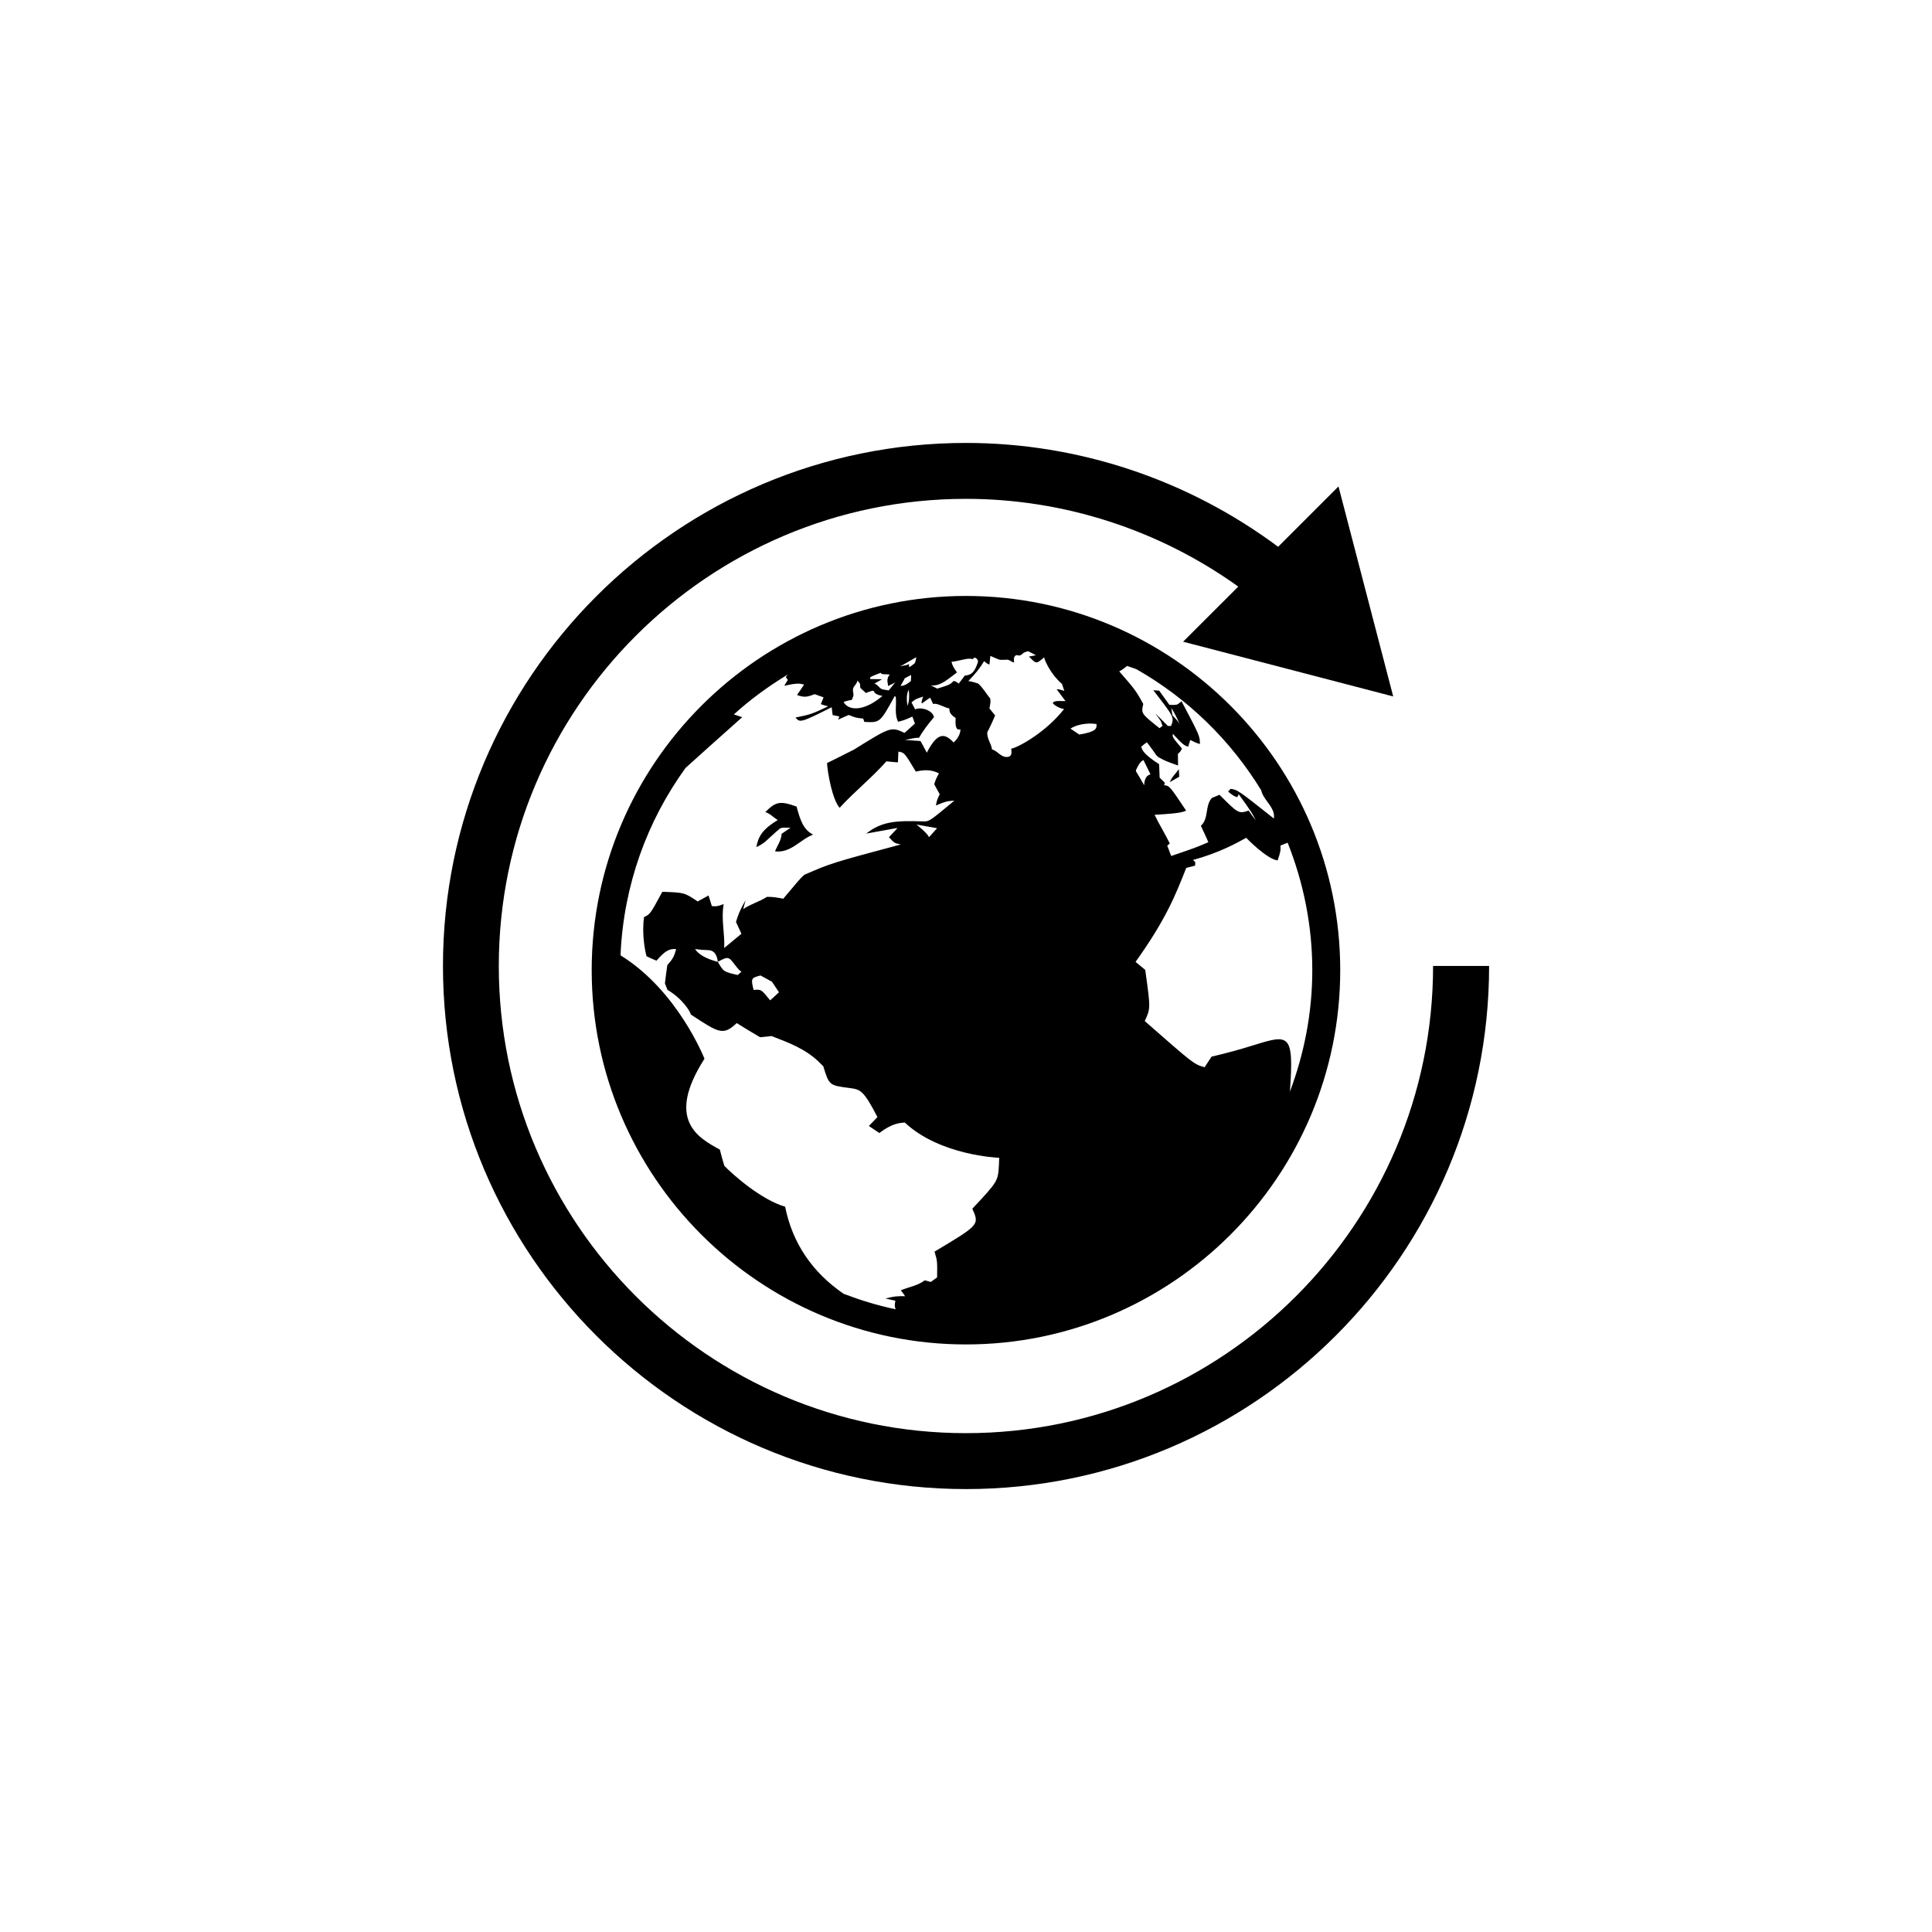
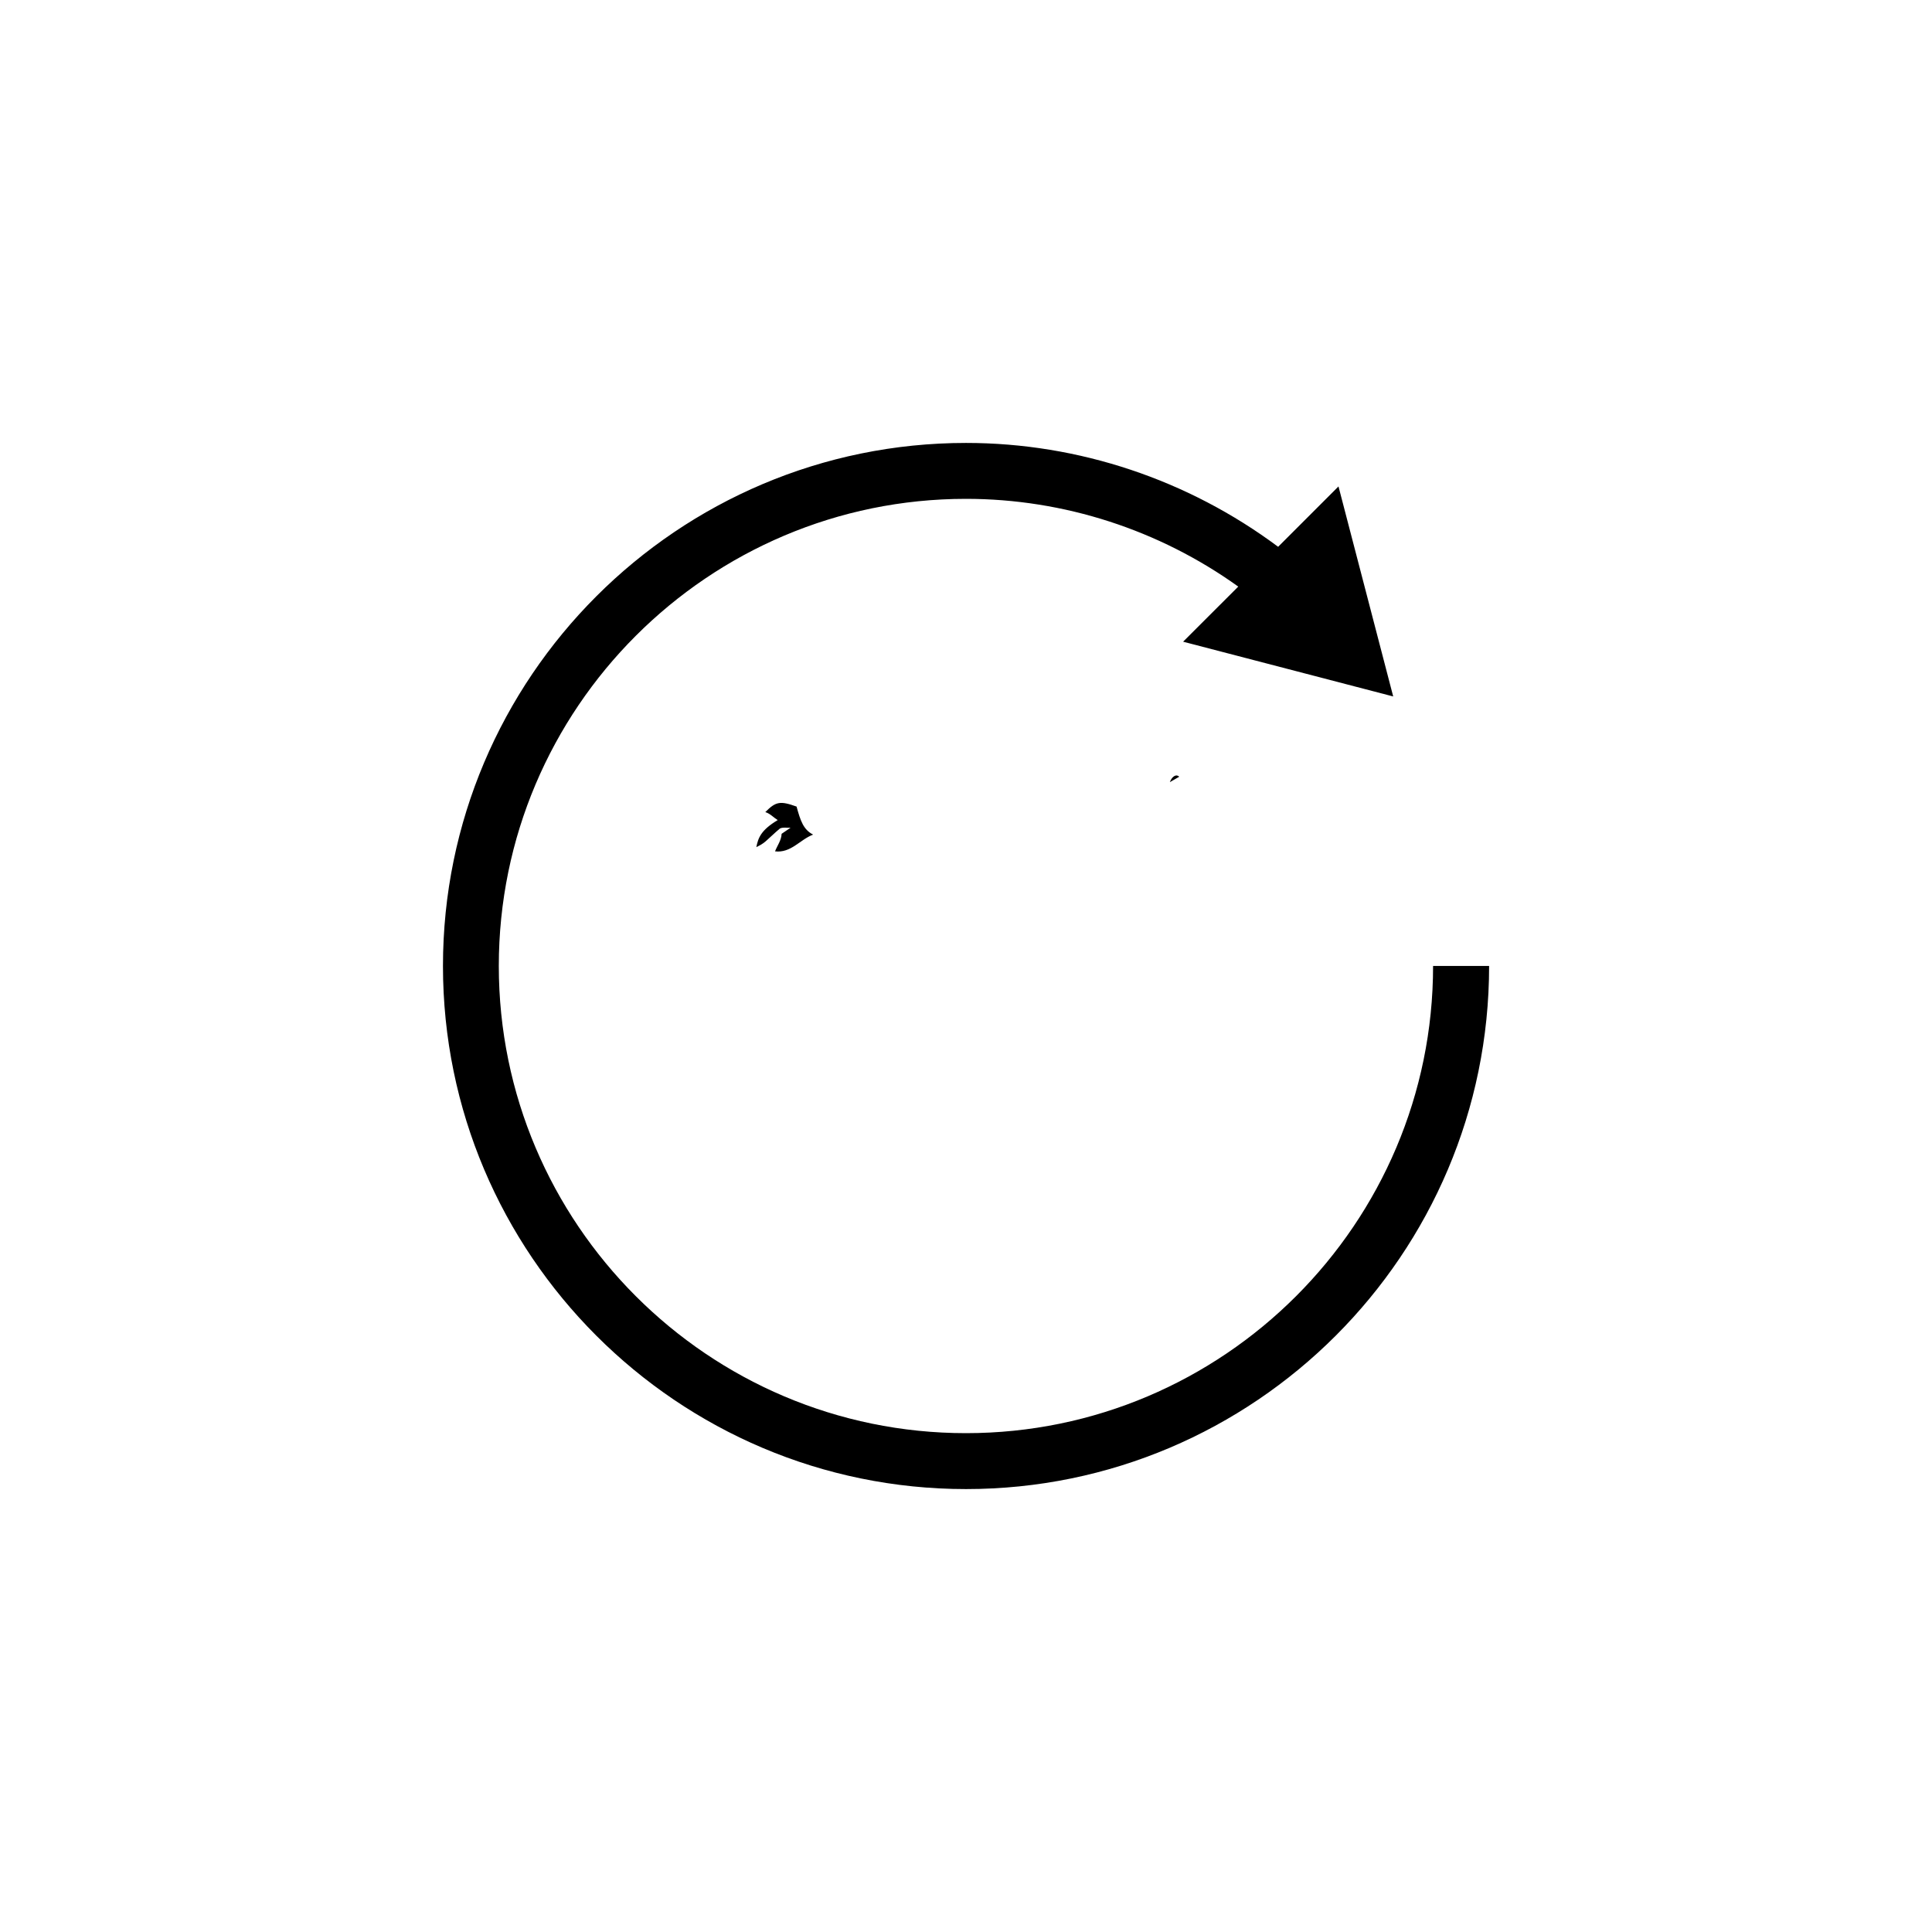
<svg xmlns="http://www.w3.org/2000/svg" version="1.1" id="Layer_1" x="0px" y="0px" width="50px" height="50px" viewBox="0 0 50 50" enable-background="new 0 0 50 50" xml:space="preserve">
  <g>
    <path d="M37.088,24.999c0,6.666-5.424,12.091-12.089,12.091c-6.667,0-12.09-5.425-12.09-12.091s5.423-12.089,12.09-12.089   c2.535,0,5.002,0.804,7.047,2.271l-1.427,1.426l5.437,1.417l-1.416-5.435l-1.562,1.562c-2.325-1.733-5.159-2.688-8.077-2.688   c-7.465,0-13.537,6.072-13.537,13.536c0,7.465,6.072,13.538,13.537,13.538c7.464,0,13.537-6.073,13.537-13.538H37.088z" />
    <path d="M19.574,21.924c0.167-0.079,0.229-0.139,0.282-0.188c0.158-0.149,0.326-0.294,0.328-0.294   c0.049-0.026,0.119-0.025,0.185-0.021c0.032,0.001,0.062,0.001,0.091,0l-0.232,0.158c-0.006,0.17-0.112,0.303-0.17,0.454   c0.41,0.049,0.644-0.301,0.975-0.429l0.01-0.005c-0.251-0.127-0.328-0.36-0.428-0.725c-0.424-0.152-0.537-0.132-0.809,0.143   c0.127,0.039,0.213,0.14,0.321,0.207C19.69,21.485,19.621,21.687,19.574,21.924z" />
-     <path d="M30.276,20.241l0.242-0.139l-0.01-0.197C30.433,20.018,30.323,20.108,30.276,20.241z" />
-     <path d="M15.313,25.108c0,5.341,4.345,9.686,9.686,9.686c5.34,0,9.686-4.345,9.686-9.686c0-5.34-4.346-9.685-9.686-9.685   C19.658,15.424,15.313,19.769,15.313,25.108z M23.892,18.025c-0.045,0.123-0.052,0.169-0.029,0.178   c0.104-0.078,0.15-0.108,0.209-0.147c0.023,0.051,0.057,0.115,0.078,0.165c0.043-0.014,0.088-0.013,0.213,0.041   c0.107,0.046,0.168,0.068,0.207,0.071c-0.006,0.102,0.035,0.163,0.162,0.249c-0.006,0.119-0.021,0.342,0.125,0.292l-0.004,0.045   c-0.022,0.146-0.119,0.242-0.172,0.296c-0.203-0.205-0.395-0.324-0.695,0.264l-0.162-0.301c-0.137-0.009-0.275-0.019-0.405-0.029   c0.122-0.017,0.239-0.06,0.364-0.055c0.121-0.201,0.211-0.324,0.387-0.532c-0.025-0.174-0.328-0.278-0.486-0.203   c-0.09-0.174-0.09-0.174-0.097-0.178c0.108-0.089,0.108-0.089,0.294-0.15L23.892,18.025z M23.692,17.02l0.021-0.014   c-0.025,0.146-0.025,0.146-0.061,0.176c-0.09,0.068-0.108,0.08-0.12,0.086c-0.009-0.026-0.009-0.048-0.005-0.082   c-0.078,0.032-0.078,0.032-0.246,0.059C23.354,17.218,23.354,17.218,23.692,17.02z M23.306,17.749   c0.039-0.063,0.073-0.123,0.104-0.184l0.007-0.013c0,0,0.06-0.031,0.151-0.077l0.012-0.006c0,0.048-0.004,0.11-0.006,0.156   l-0.008,0.006C23.413,17.761,23.332,17.751,23.306,17.749z M23.485,18.264l-0.004-0.019c-0.033-0.253,0.011-0.339,0.033-0.386   l0.006-0.013C23.534,18.019,23.534,18.148,23.485,18.264z M22.794,17.411c0.004,0.009,0.008,0.027,0.044,0.033   c0.056,0.012,0.115,0.002,0.173,0.012l0.018,0.001c-0.039,0.046-0.053,0.076-0.061,0.127c-0.01,0.06,0.016,0.113,0.014,0.17   c0.062-0.033,0.127-0.055,0.188-0.096l-0.022,0.027c-0.049,0.061-0.098,0.122-0.148,0.183c-0.053-0.009-0.102-0.018-0.152-0.026   c-0.093-0.021-0.127-0.127-0.218-0.151c0.06-0.032,0.138-0.077,0.195-0.11c-0.013-0.003-0.013-0.003-0.3-0.007l-0.01-0.04   C22.565,17.499,22.63,17.473,22.794,17.411z M22.041,18.116c0.017-0.032,0.031-0.062,0.041-0.098   c0.019-0.057-0.013-0.114-0.008-0.172c0.006-0.091,0.104-0.136,0.112-0.226l-0.002-0.006c0.076,0.069,0.076,0.069,0.08,0.188   c0.043,0.039,0.104,0.093,0.147,0.133c0.119-0.048,0.163-0.061,0.198-0.058c0.017,0.04,0.037,0.1,0.229,0.133l-0.055,0.045   c-0.458,0.366-0.834,0.332-0.951,0.113C21.911,18.133,22.03,18.115,22.041,18.116z M20.95,17.135   c-0.137,0.069-0.27,0.146-0.4,0.221C20.683,17.279,20.813,17.204,20.95,17.135z M25.853,30.135   c-0.024,0.436-0.024,0.436-0.689,1.146c0.184,0.417,0.184,0.417-0.979,1.111c0.073,0.24,0.073,0.24,0.067,0.666l-0.163,0.119   c-0.046-0.013-0.109-0.031-0.156-0.043c-0.182,0.143-0.414,0.17-0.621,0.26c0.039,0.041,0.084,0.105,0.111,0.152   c-0.224-0.004-0.279,0.002-0.508,0.059l0.258,0.058c-0.021,0.106-0.025,0.151,0.008,0.221c-0.465-0.096-0.912-0.235-1.349-0.401   c-0.804-0.553-1.323-1.303-1.513-2.254c-0.617-0.178-1.344-0.821-1.573-1.057c-0.041-0.137-0.082-0.277-0.117-0.421   c-0.562-0.306-1.409-0.769-0.397-2.351c-0.008-0.016-0.691-1.758-2.168-2.673c-0.002-0.009-0.004-0.021-0.004-0.03   c0.082-1.797,0.69-3.453,1.682-4.823c0.357-0.323,0.828-0.746,1.467-1.314c-0.064-0.019-0.148-0.049-0.217-0.071   c0.428-0.389,0.896-0.729,1.392-1.03c-0.015,0.019-0.032,0.044-0.048,0.065c0.018,0.021,0.035,0.05,0.053,0.073   c-0.031,0.042-0.066,0.104-0.091,0.152c0.339-0.079,0.399-0.06,0.513-0.032c-0.055,0.081-0.127,0.188-0.184,0.27   c0.18,0.063,0.247,0.06,0.455-0.022c0.072,0.025,0.15,0.053,0.232,0.082l-0.071,0.177c0.062,0.021,0.123,0.039,0.188,0.057   c-0.43,0.204-0.468,0.212-0.845,0.289c0.118,0.133,0.125,0.142,0.937-0.267c0.008,0.062,0.02,0.145,0.026,0.204   c0.054,0.009,0.124,0.023,0.175,0.037c-0.012,0.025-0.024,0.058-0.037,0.081c0.082-0.036,0.191-0.084,0.276-0.122   c0.181,0.07,0.199,0.079,0.376,0.093c0.01,0.027,0.021,0.061,0.03,0.087c0.407,0.021,0.407,0.021,0.784-0.666l0.029,0.015   c0.026,0.215-0.043,0.438,0.061,0.646c0.111-0.026,0.177-0.043,0.369-0.133l0.066,0.181c-0.082,0.072-0.188,0.167-0.269,0.241   c-0.353-0.162-0.353-0.162-1.31,0.433l-0.303,0.153c-0.119,0.058-0.275,0.136-0.393,0.196c0.014,0.236,0.13,0.93,0.326,1.157   c0.385-0.422,0.834-0.776,1.211-1.203c0.096,0.011,0.197,0.019,0.298,0.027c0.004-0.083,0.008-0.195,0.012-0.279   c0.157,0.027,0.157,0.027,0.451,0.517c0.218-0.047,0.396-0.057,0.599,0.046c-0.078,0.146-0.078,0.146-0.123,0.281   c0.043,0.077,0.098,0.183,0.143,0.259c-0.07,0.147-0.07,0.147-0.1,0.291c0.245-0.101,0.299-0.115,0.479-0.125   c-0.654,0.544-0.654,0.544-0.82,0.537c-0.692-0.023-1.063,0-1.461,0.316c0.792-0.144,0.792-0.144,0.808-0.142   c-0.066,0.072-0.152,0.165-0.22,0.234c0.138,0.154,0.138,0.154,0.306,0.189c-1.803,0.484-1.803,0.484-2.498,0.786   c-0.127,0.121-0.127,0.121-0.543,0.618c-0.133-0.024-0.26-0.051-0.422-0.048c-0.193,0.126-0.425,0.186-0.615,0.317   c0.021-0.077,0.039-0.152,0.06-0.229c-0.161,0.285-0.192,0.385-0.247,0.562l0.141,0.305c-0.133,0.111-0.312,0.258-0.446,0.369   c0.019-0.378-0.084-0.756-0.013-1.136c-0.172,0.063-0.194,0.062-0.307,0.051l-0.085-0.274c-0.086,0.045-0.196,0.108-0.282,0.154   c-0.342-0.23-0.342-0.23-0.914-0.25c-0.315,0.58-0.315,0.58-0.473,0.654c-0.064,0.452,0.031,0.89,0.062,1.013   c0.082,0.041,0.17,0.08,0.26,0.116c0.214-0.246,0.326-0.316,0.509-0.3c-0.058,0.202-0.082,0.248-0.229,0.415   c-0.024,0.158-0.043,0.317-0.062,0.475l0.068,0.167c0.393,0.23,0.598,0.576,0.602,0.636c0.727,0.479,0.837,0.554,1.188,0.222   c0.233,0.146,0.345,0.213,0.605,0.366l0.297-0.03c0.45,0.172,0.874,0.334,1.213,0.658l0.125,0.123   c0.153,0.495,0.153,0.495,0.678,0.563c0.279,0.038,0.361,0.048,0.724,0.753l-0.222,0.23c0.082,0.053,0.188,0.127,0.271,0.182   c0.327-0.25,0.527-0.262,0.659-0.271c0.914,0.857,2.432,0.912,2.443,0.912C25.858,30.018,25.856,30.084,25.853,30.135z    M24.252,21.434l-0.209,0.232c-0.044-0.106-0.315-0.319-0.317-0.321l-0.008-0.006L24.252,21.434z M20.16,25.68l-0.228,0.209   c-0.232-0.287-0.232-0.287-0.428-0.269c-0.078-0.294-0.051-0.311,0.131-0.362l0.047-0.013l0.297,0.163L20.16,25.68z M19.19,25.146   l-0.098,0.087c-0.365-0.083-0.365-0.083-0.515-0.341l-0.056-0.014c-0.391-0.112-0.496-0.262-0.533-0.317   c0.123,0.018,0.201,0.025,0.333,0.028c0.218,0,0.247,0.229,0.256,0.303c0.271-0.145,0.276-0.14,0.444,0.08   C19.11,25.088,19.153,25.132,19.19,25.146z M33.138,21.884c0.069-0.028,0.131-0.053,0.186-0.075c0.406,1.022,0.638,2.134,0.638,3.3   c0,1.107-0.211,2.163-0.579,3.143c0.108-1.521-0.021-1.486-0.938-1.203c-0.331,0.105-0.694,0.205-1.09,0.297   c-0.057,0.084-0.125,0.192-0.18,0.274c-0.277-0.079-0.277-0.079-1.549-1.195c0.152-0.327,0.152-0.327,0.012-1.325l-0.25-0.206   c0.787-1.103,1.03-1.719,1.312-2.433l0.031-0.008l0.031-0.007l0.029-0.008l0.03-0.008l0.028-0.005l0.025-0.009l0.027-0.007   l0.027-0.005c0.002-0.028,0.004-0.062,0.006-0.09l-0.059-0.059c0.68-0.183,1.15-0.447,1.376-0.573   c0.005,0.005,0.53,0.55,0.813,0.586C33.138,22.058,33.146,22.009,33.138,21.884z M29.397,19.935   c0.045-0.096,0.106-0.227,0.189-0.26l0.008-0.004l0.18,0.368c-0.106,0.033-0.153,0.111-0.164,0.284l-0.014-0.024l-0.012-0.024   l-0.014-0.024l-0.014-0.023l-0.015-0.023l-0.012-0.027l-0.015-0.024l-0.014-0.023l-0.012-0.024l-0.014-0.022l-0.017-0.024   l-0.012-0.025l-0.015-0.022l-0.015-0.026l-0.013-0.022L29.397,19.935z M29.168,17.234c0.103,0.036,0.179,0.063,0.241,0.084   c1.33,0.756,2.443,1.842,3.238,3.146c-0.002,0.002-0.002,0.003-0.004,0.005c0.047,0.174,0.194,0.303,0.275,0.461   c0.01,0.021,0.02,0.042,0.029,0.062c0.021,0.058,0.031,0.12,0.021,0.192c-0.938-0.743-0.938-0.743-1.121-0.769   c-0.021,0.021-0.045,0.05-0.063,0.073c0.146,0.115,0.146,0.115,0.237,0.143c0.011-0.023,0.024-0.054,0.037-0.075   c0.312,0.422,0.363,0.52,0.442,0.67c-0.104-0.129-0.104-0.129-0.185-0.249c-0.26,0.091-0.276,0.071-0.754-0.408   c-0.063,0.028-0.131,0.056-0.198,0.082c-0.187,0.205-0.07,0.526-0.285,0.721c0.067,0.139,0.133,0.28,0.194,0.424   c-0.314,0.135-0.34,0.145-0.961,0.357l-0.012-0.032l-0.013-0.03l-0.013-0.032l-0.012-0.033l-0.011-0.033l-0.013-0.035l-0.014-0.034   l-0.015-0.036l0.065-0.061c-0.123-0.252-0.272-0.489-0.393-0.74c0.687-0.039,0.752-0.076,0.815-0.111   c-0.427-0.639-0.427-0.639-0.569-0.656l0.02-0.063c-0.041-0.04-0.094-0.092-0.135-0.131c-0.002-0.104-0.008-0.242-0.013-0.349   c-0.418-0.266-0.444-0.382-0.463-0.451c0.039-0.039,0.101-0.086,0.146-0.116l0.035,0.046l0.033,0.043l0.033,0.046l0.033,0.044   l0.033,0.045l0.033,0.047l0.031,0.045c0.012,0.017,0.021,0.031,0.066,0.068c0.182,0.1,0.182,0.1,0.51,0.217   c-0.001-0.089-0.002-0.209-0.004-0.3c0.042-0.032,0.087-0.089,0.104-0.138c-0.248-0.296-0.248-0.296-0.234-0.381   c0.263,0.285,0.287,0.295,0.396,0.333c0.017-0.052,0.038-0.121,0.054-0.175c0.14,0.071,0.14,0.071,0.25,0.105   c-0.004-0.213-0.004-0.213-0.476-1.107c-0.017,0.015-0.033,0.031-0.106,0.083c-0.062,0.015-0.147,0.016-0.211,0.007L30,17.874   l-0.153-0.011c0.543,0.699,0.543,0.699,0.461,0.925c-0.025,0-0.06,0-0.084,0l-0.041-0.042l-0.041-0.041l-0.041-0.043l-0.043-0.042   l-0.043-0.043l-0.046-0.044l-0.044-0.043l-0.025-0.021c0.145,0.188,0.145,0.188,0.185,0.319c-0.024,0.018-0.054,0.04-0.078,0.057   c-0.476-0.379-0.476-0.379-0.419-0.626c-0.197-0.358-0.238-0.403-0.622-0.843C29.048,17.33,29.112,17.283,29.168,17.234z    M30.362,18.533l-0.021-0.019c-0.012-0.06-0.012-0.118-0.024-0.177l-0.002-0.013l0.01,0.015c0.133,0.214,0.197,0.387,0.203,0.405   C30.521,18.729,30.501,18.673,30.362,18.533z M27.991,18.747c0.141-0.025,0.252-0.029,0.387-0.009v0.031   c0,0.079-0.003,0.17-0.447,0.241c-0.07-0.045-0.158-0.107-0.228-0.154C27.787,18.803,27.87,18.773,27.991,18.747z M25.608,17.196   c0.006-0.066,0.016-0.154,0.022-0.222c0.147,0.068,0.218,0.093,0.241,0.1c0,0,0.081,0.007,0.178-0.001   c0.078-0.006,0.126,0.062,0.196,0.072c-0.009-0.08-0.011-0.143,0.034-0.177c0.021-0.019,0.045-0.013,0.068-0.007   c0.017,0.002,0.033,0.007,0.053,0c0.049-0.017,0.072-0.062,0.119-0.08l0.017-0.006l0.058-0.018l0.014-0.004l0.203,0.105   c-0.06,0.013-0.119,0.024-0.183,0.034c0.041,0.039,0.085,0.083,0.128,0.122c0.083,0.052,0.098,0.04,0.27-0.104l-0.002,0.017   c0,0.002,0.115,0.372,0.461,0.674c0.017,0.053,0.043,0.125,0.059,0.179c-0.107-0.035-0.154-0.046-0.197-0.041   c0.076,0.099,0.151,0.201,0.229,0.306c-0.256-0.009-0.291,0-0.329,0.043c0.004,0.056,0.218,0.164,0.293,0.16   c-0.463,0.593-1.169,0.987-1.37,1.029c0.016,0.107,0.02,0.21-0.109,0.214c-0.166,0.005-0.242-0.16-0.387-0.195   c-0.019-0.153-0.137-0.281-0.123-0.446l0.029-0.055c0.057-0.111,0.115-0.238,0.174-0.38c-0.044-0.057-0.104-0.128-0.148-0.182   c0.027-0.118,0.033-0.179,0.022-0.254c-0.099-0.115-0.196-0.294-0.315-0.389c0,0-0.172-0.061-0.254-0.063   c0.195-0.203,0.297-0.328,0.41-0.517C25.554,17.186,25.574,17.189,25.608,17.196z M25.168,17.061   c0.029-0.027,0.044-0.038,0.062-0.041c0.021-0.002,0.101,0.058,0.076,0.123c-0.082,0.249-0.164,0.33-0.338,0.341   c-0.046,0.063-0.107,0.146-0.156,0.207c-0.059-0.047-0.09-0.063-0.136-0.067c-0.079,0.09-0.112,0.103-0.419,0.197   c-0.105-0.056-0.14-0.071-0.182-0.078c0.234,0.007,0.346-0.072,0.691-0.341c-0.103-0.144-0.125-0.197-0.14-0.277   c0.043,0,0.104-0.01,0.222-0.037C24.974,17.058,25.103,17.029,25.168,17.061z" />
+     <path d="M30.276,20.241l0.242-0.139C30.433,20.018,30.323,20.108,30.276,20.241z" />
  </g>
</svg>